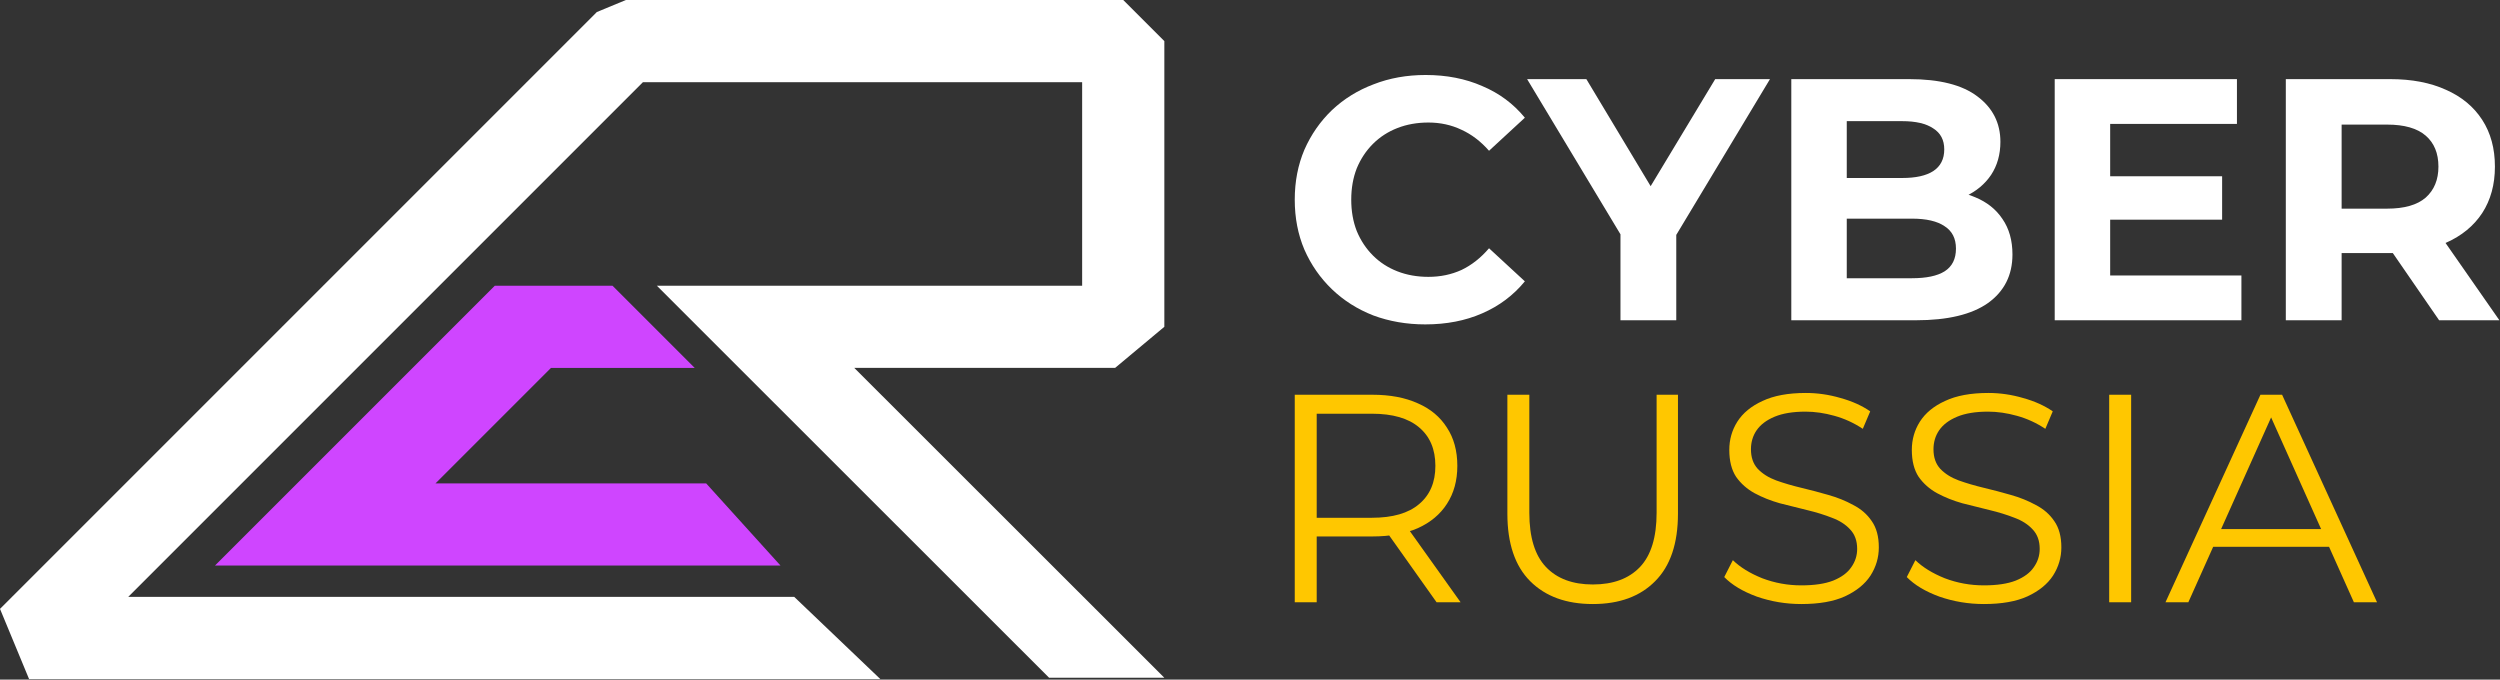
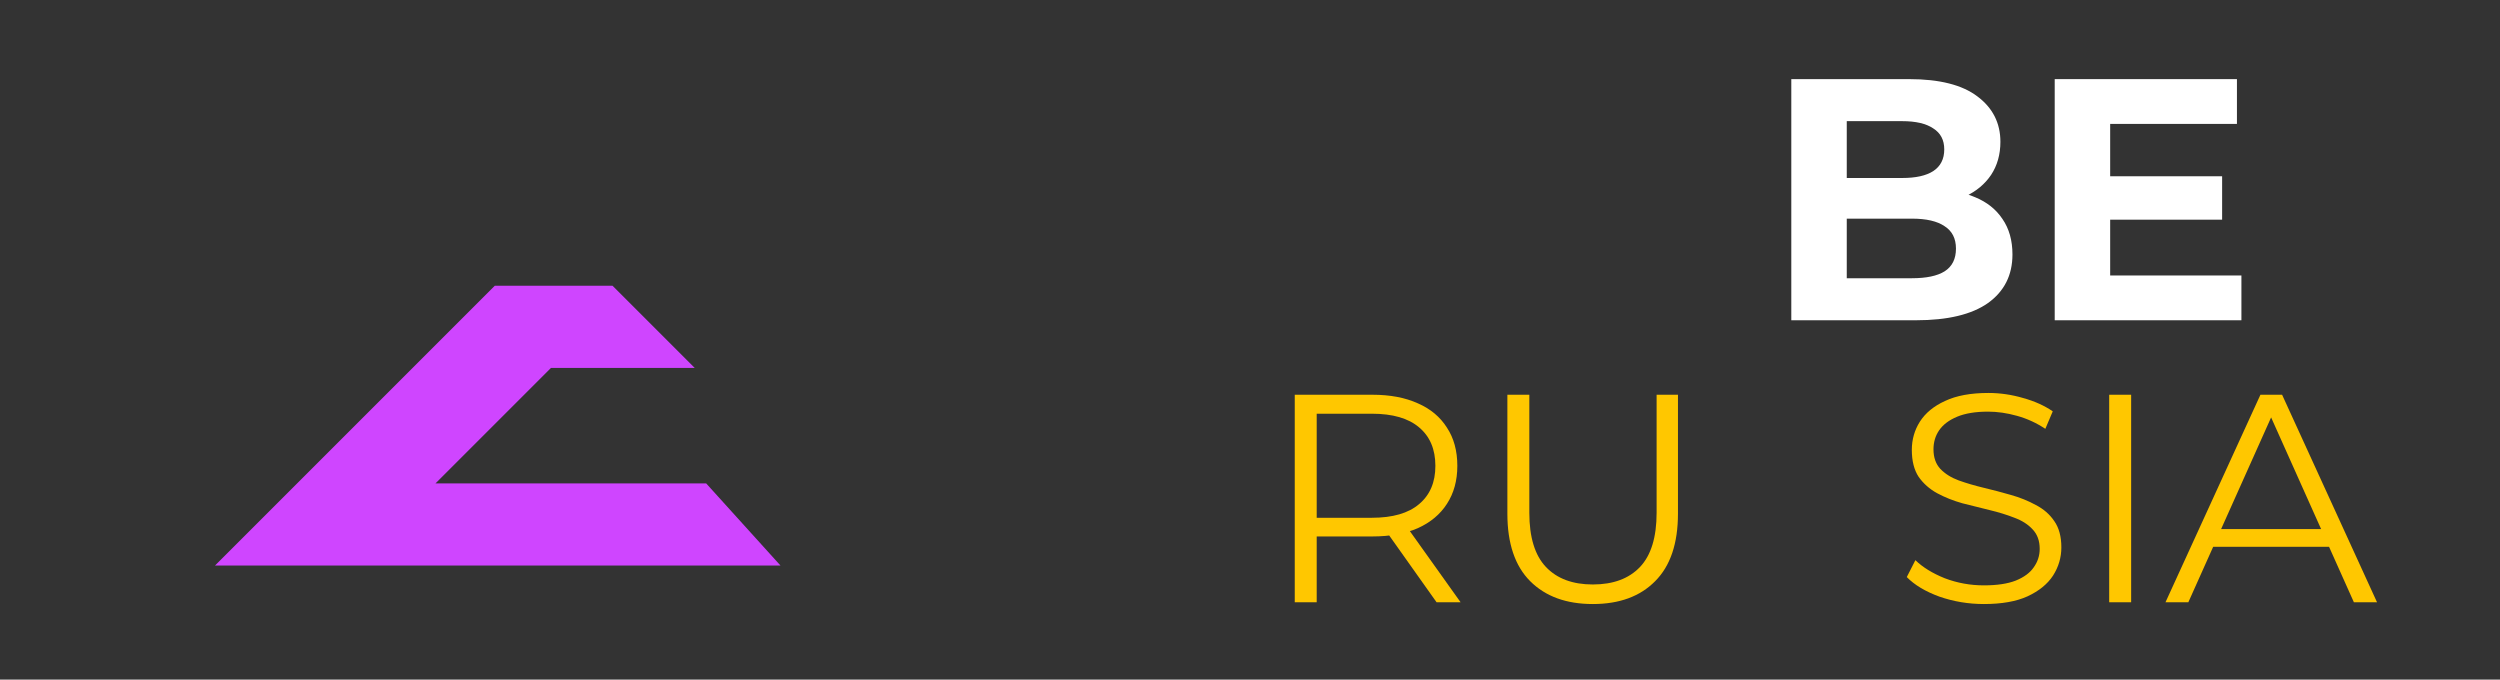
<svg xmlns="http://www.w3.org/2000/svg" width="3719" height="1011" viewBox="0 0 3719 1011" fill="none">
  <rect x="0" y="0" width="3719" height="1011" fill="#333333" stroke="none" />
-   <path d="M887.867 17.905L931.095 0H1670.94L1732.07 61.132V486.144L1658.85 547.275H1270.81L1732.07 1008.22H1560.64L977.109 425.012H1609.8V122.264H956.416L190.812 887.867H1181.44L1309.53 1010.13H43.228L0 905.77L887.867 17.905Z" fill="white" />
  <path d="M911.172 425.047H736.072L319.793 841.326H1161.08L1050.46 719.062H647.862L819.613 547.311H1033.44L911.172 425.047Z" fill="#CF45FF" />
-   <path d="M2120.29 482.57C2092.61 482.57 2066.82 478.129 2042.91 469.247C2019.33 460.023 1998.84 447.041 1981.41 430.301C1963.99 413.561 1950.32 393.917 1940.42 371.369C1930.85 348.822 1926.07 324.053 1926.07 297.064C1926.07 270.076 1930.85 245.307 1940.42 222.76C1950.32 200.212 1963.99 180.568 1981.41 163.828C1999.18 147.088 2019.85 134.277 2043.42 125.395C2066.99 116.171 2092.78 111.559 2120.8 111.559C2151.89 111.559 2179.9 117.025 2204.84 127.957C2230.12 138.547 2251.3 154.262 2268.38 175.102L2215.09 224.297C2202.79 210.29 2189.12 199.87 2174.09 193.038C2159.06 185.863 2142.66 182.276 2124.9 182.276C2108.16 182.276 2092.78 185.009 2078.78 190.475C2064.77 195.942 2052.64 203.799 2042.39 214.048C2032.14 224.297 2024.12 236.425 2018.31 250.432C2012.84 264.439 2010.11 279.983 2010.11 297.064C2010.11 314.146 2012.84 329.69 2018.31 343.697C2024.12 357.704 2032.14 369.832 2042.39 380.081C2052.64 390.33 2064.77 398.187 2078.78 403.653C2092.78 409.119 2108.16 411.853 2124.9 411.853C2142.66 411.853 2159.06 408.436 2174.09 401.604C2189.12 394.429 2202.79 383.668 2215.09 369.319L2268.38 418.514C2251.3 439.354 2230.12 455.24 2204.84 466.172C2179.9 477.104 2151.72 482.57 2120.29 482.57Z" fill="white" />
-   <path d="M2410.61 476.421V329.861L2429.57 380.081L2271.73 117.708H2359.87L2480.81 319.1H2430.08L2551.53 117.708H2633.01L2475.18 380.081L2493.62 329.861V476.421H2410.61Z" fill="white" />
  <path d="M2664.74 476.421V117.708H2840C2885.09 117.708 2918.91 126.249 2941.46 143.33C2964.35 160.412 2975.8 182.96 2975.8 210.973C2975.8 229.763 2971.18 246.161 2961.96 260.168C2952.74 273.833 2940.1 284.424 2924.04 291.94C2907.98 299.456 2889.53 303.214 2868.69 303.214L2878.43 282.203C2900.98 282.203 2920.96 285.961 2938.39 293.477C2955.81 300.652 2969.3 311.413 2978.87 325.761C2988.78 340.11 2993.73 357.704 2993.73 378.543C2993.73 409.29 2981.6 433.375 2957.35 450.798C2933.09 467.88 2897.39 476.421 2850.25 476.421H2664.74ZM2747.24 413.902H2844.1C2865.62 413.902 2881.85 410.486 2892.78 403.653C2904.05 396.479 2909.69 385.205 2909.69 369.832C2909.69 354.8 2904.05 343.697 2892.78 336.523C2881.85 329.007 2865.62 325.249 2844.1 325.249H2741.1V264.78H2829.75C2849.9 264.78 2865.28 261.364 2875.87 254.531C2886.8 247.357 2892.27 236.596 2892.27 222.247C2892.27 208.24 2886.8 197.821 2875.87 190.988C2865.28 183.814 2849.9 180.226 2829.75 180.226H2747.24V413.902Z" fill="white" />
  <path d="M3132.94 262.218H3305.63V326.786H3132.94V262.218ZM3139.09 409.803H3334.33V476.421H3056.58V117.708H3327.67V184.326H3139.09V409.803Z" fill="white" />
-   <path d="M3400.38 476.421V117.708H3555.65C3587.77 117.708 3615.44 123.003 3638.67 133.594C3661.9 143.843 3679.84 158.704 3692.48 178.177C3705.12 197.65 3711.44 220.881 3711.44 247.869C3711.44 274.517 3705.12 297.577 3692.48 317.05C3679.84 336.181 3661.9 350.871 3638.67 361.12C3615.44 371.369 3587.77 376.494 3555.65 376.494H3446.5L3483.4 340.11V476.421H3400.38ZM3628.42 476.421L3538.74 346.259H3627.4L3718.1 476.421H3628.42ZM3483.4 349.334L3446.5 310.388H3551.04C3576.66 310.388 3595.8 304.922 3608.44 293.99C3621.08 282.716 3627.4 267.342 3627.4 247.869C3627.4 228.055 3621.08 212.681 3608.44 201.749C3595.8 190.817 3576.66 185.351 3551.04 185.351H3446.5L3483.4 145.893V349.334Z" fill="white" />
  <path d="M1926.07 895.924V587.216H2041.7C2067.89 587.216 2090.4 591.479 2109.23 600.006C2128.06 608.238 2142.48 620.292 2152.48 636.169C2162.78 651.751 2167.93 670.715 2167.93 693.059C2167.93 714.816 2162.78 733.632 2152.48 749.509C2142.48 765.091 2128.06 777.145 2109.23 785.671C2090.4 793.904 2067.89 798.02 2041.7 798.02H1944.16L1958.73 783.025V895.924H1926.07ZM2137.04 895.924L2057.59 783.907H2092.9L2172.78 895.924H2137.04ZM1958.73 785.671L1944.16 770.236H2040.82C2071.71 770.236 2095.11 763.474 2111 749.95C2127.18 736.425 2135.27 717.462 2135.27 693.059C2135.27 668.362 2127.18 649.252 2111 635.728C2095.11 622.203 2071.71 615.441 2040.82 615.441H1944.16L1958.73 600.006V785.671Z" fill="#FFC700" />
  <path d="M2369.48 898.57C2330.05 898.57 2299.01 887.251 2276.35 864.612C2253.69 841.974 2242.37 808.457 2242.37 764.062V587.216H2275.03V762.739C2275.03 799.196 2283.27 826.097 2299.74 843.444C2316.22 860.79 2339.46 869.464 2369.48 869.464C2399.78 869.464 2423.17 860.79 2439.65 843.444C2456.13 826.097 2464.37 799.196 2464.37 762.739V587.216H2496.14V764.062C2496.14 808.457 2484.82 841.974 2462.16 864.612C2439.8 887.251 2408.9 898.57 2369.48 898.57Z" fill="#FFC700" />
-   <path d="M2679.74 898.57C2656.79 898.57 2634.73 894.895 2613.54 887.545C2592.65 879.901 2576.47 870.199 2564.99 858.438L2577.79 833.301C2588.68 843.885 2603.24 852.852 2621.49 860.202C2640.02 867.259 2659.44 870.787 2679.74 870.787C2699.16 870.787 2714.9 868.435 2726.97 863.73C2739.33 858.732 2748.3 852.117 2753.89 843.885C2759.78 835.653 2762.72 826.538 2762.72 816.542C2762.72 804.488 2759.19 794.786 2752.13 787.435C2745.36 780.085 2736.38 774.352 2725.2 770.236C2714.02 765.826 2701.66 762.004 2688.13 758.77C2674.59 755.536 2661.06 752.155 2647.53 748.626C2633.99 744.804 2621.49 739.806 2610.01 733.632C2598.83 727.458 2589.71 719.373 2582.65 709.376C2575.88 699.086 2572.5 685.709 2572.5 669.244C2572.5 653.956 2576.47 639.991 2584.41 627.348C2592.65 614.412 2605.16 604.122 2621.93 596.478C2638.7 588.539 2660.18 584.57 2686.36 584.57C2703.72 584.57 2720.94 587.069 2738 592.068C2755.07 596.772 2769.78 603.387 2782.14 611.913L2771.1 637.933C2757.86 629.112 2743.74 622.644 2728.73 618.528C2714.02 614.412 2699.75 612.354 2685.92 612.354C2667.39 612.354 2652.09 614.853 2640.02 619.851C2627.96 624.849 2618.98 631.612 2613.1 640.138C2607.51 648.37 2604.71 657.778 2604.71 668.362C2604.71 680.417 2608.1 690.119 2614.86 697.469C2621.93 704.819 2631.05 710.553 2642.23 714.669C2653.7 718.785 2666.21 722.46 2679.74 725.694C2693.28 728.928 2706.67 732.456 2719.91 736.278C2733.44 740.1 2745.8 745.098 2756.98 751.273C2768.46 757.153 2777.58 765.091 2784.34 775.087C2791.41 785.083 2794.94 798.167 2794.94 814.337C2794.94 829.332 2790.82 843.297 2782.58 856.233C2774.34 868.876 2761.69 879.166 2744.62 887.104C2727.85 894.748 2706.23 898.57 2679.74 898.57Z" fill="#FFC700" />
  <path d="M2951.28 898.57C2928.33 898.57 2906.26 894.895 2885.08 887.545C2864.19 879.901 2848 870.199 2836.53 858.438L2849.33 833.301C2860.21 843.885 2874.78 852.852 2893.02 860.202C2911.56 867.259 2930.98 870.787 2951.28 870.787C2970.7 870.787 2986.44 868.435 2998.5 863.73C3010.86 858.732 3019.84 852.117 3025.43 843.885C3031.31 835.653 3034.25 826.538 3034.25 816.542C3034.25 804.488 3030.72 794.786 3023.66 787.435C3016.89 780.085 3007.92 774.352 2996.74 770.236C2985.56 765.826 2973.2 762.004 2959.67 758.77C2946.13 755.536 2932.6 752.155 2919.06 748.626C2905.53 744.804 2893.02 739.806 2881.55 733.632C2870.36 727.458 2861.24 719.373 2854.18 709.376C2847.41 699.086 2844.03 685.709 2844.03 669.244C2844.03 653.956 2848 639.991 2855.95 627.348C2864.19 614.412 2876.69 604.122 2893.46 596.478C2910.23 588.539 2931.71 584.57 2957.9 584.57C2975.26 584.57 2992.47 587.069 3009.54 592.068C3026.6 596.772 3041.32 603.387 3053.67 611.913L3042.64 637.933C3029.4 629.112 3015.28 622.644 3000.27 618.528C2985.56 614.412 2971.29 612.354 2957.46 612.354C2938.92 612.354 2923.62 614.853 2911.56 619.851C2899.49 624.849 2890.52 631.612 2884.64 640.138C2879.04 648.37 2876.25 657.778 2876.25 668.362C2876.25 680.417 2879.63 690.119 2886.4 697.469C2893.46 704.819 2902.58 710.553 2913.76 714.669C2925.24 718.785 2937.74 722.46 2951.28 725.694C2964.81 728.928 2978.2 732.456 2991.44 736.278C3004.98 740.1 3017.34 745.098 3028.52 751.273C3039.99 757.153 3049.11 765.091 3055.88 775.087C3062.94 785.083 3066.47 798.167 3066.47 814.337C3066.47 829.332 3062.35 843.297 3054.11 856.233C3045.88 868.876 3033.22 879.166 3016.16 887.104C2999.39 894.748 2977.76 898.57 2951.28 898.57Z" fill="#FFC700" />
  <path d="M3137.63 895.924V587.216H3170.29V895.924H3137.63Z" fill="#FFC700" />
  <path d="M3221.38 895.924L3362.62 587.216H3394.84L3536.07 895.924H3501.64L3371.89 606.18H3385.13L3255.37 895.924H3221.38ZM3276.99 813.455L3286.7 786.994H3466.33L3476.04 813.455H3276.99Z" fill="#FFC700" />
</svg>